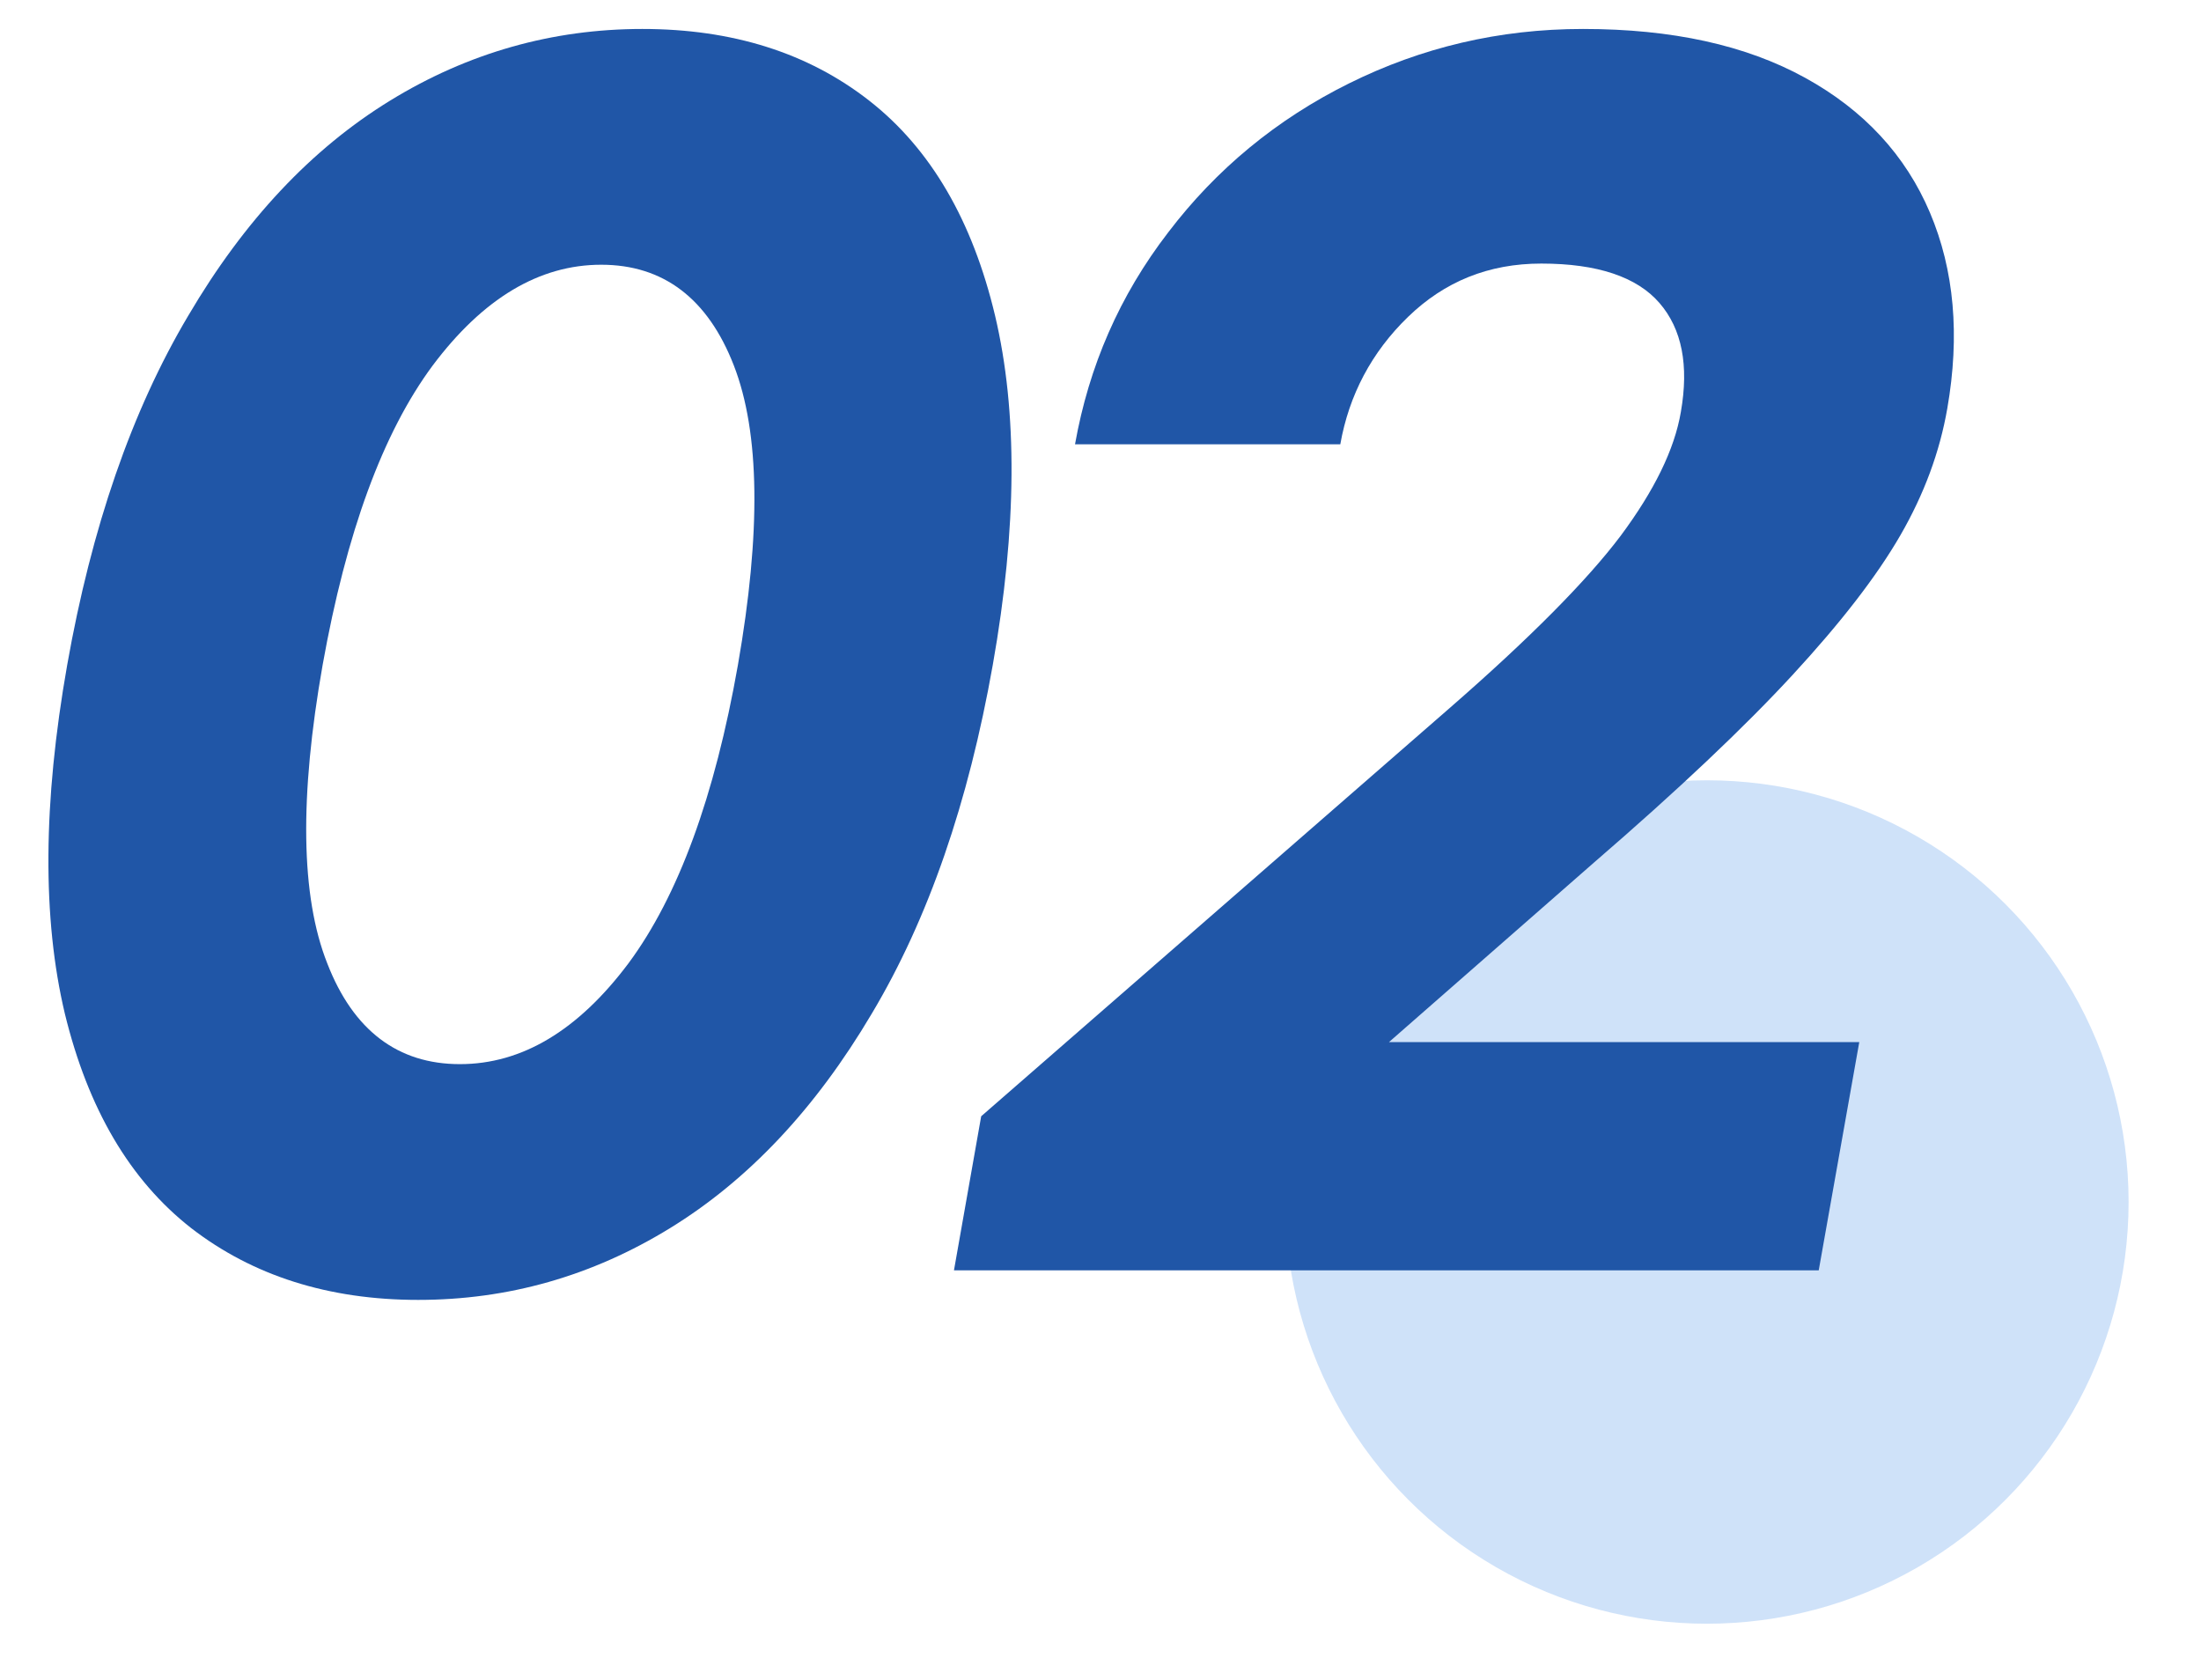
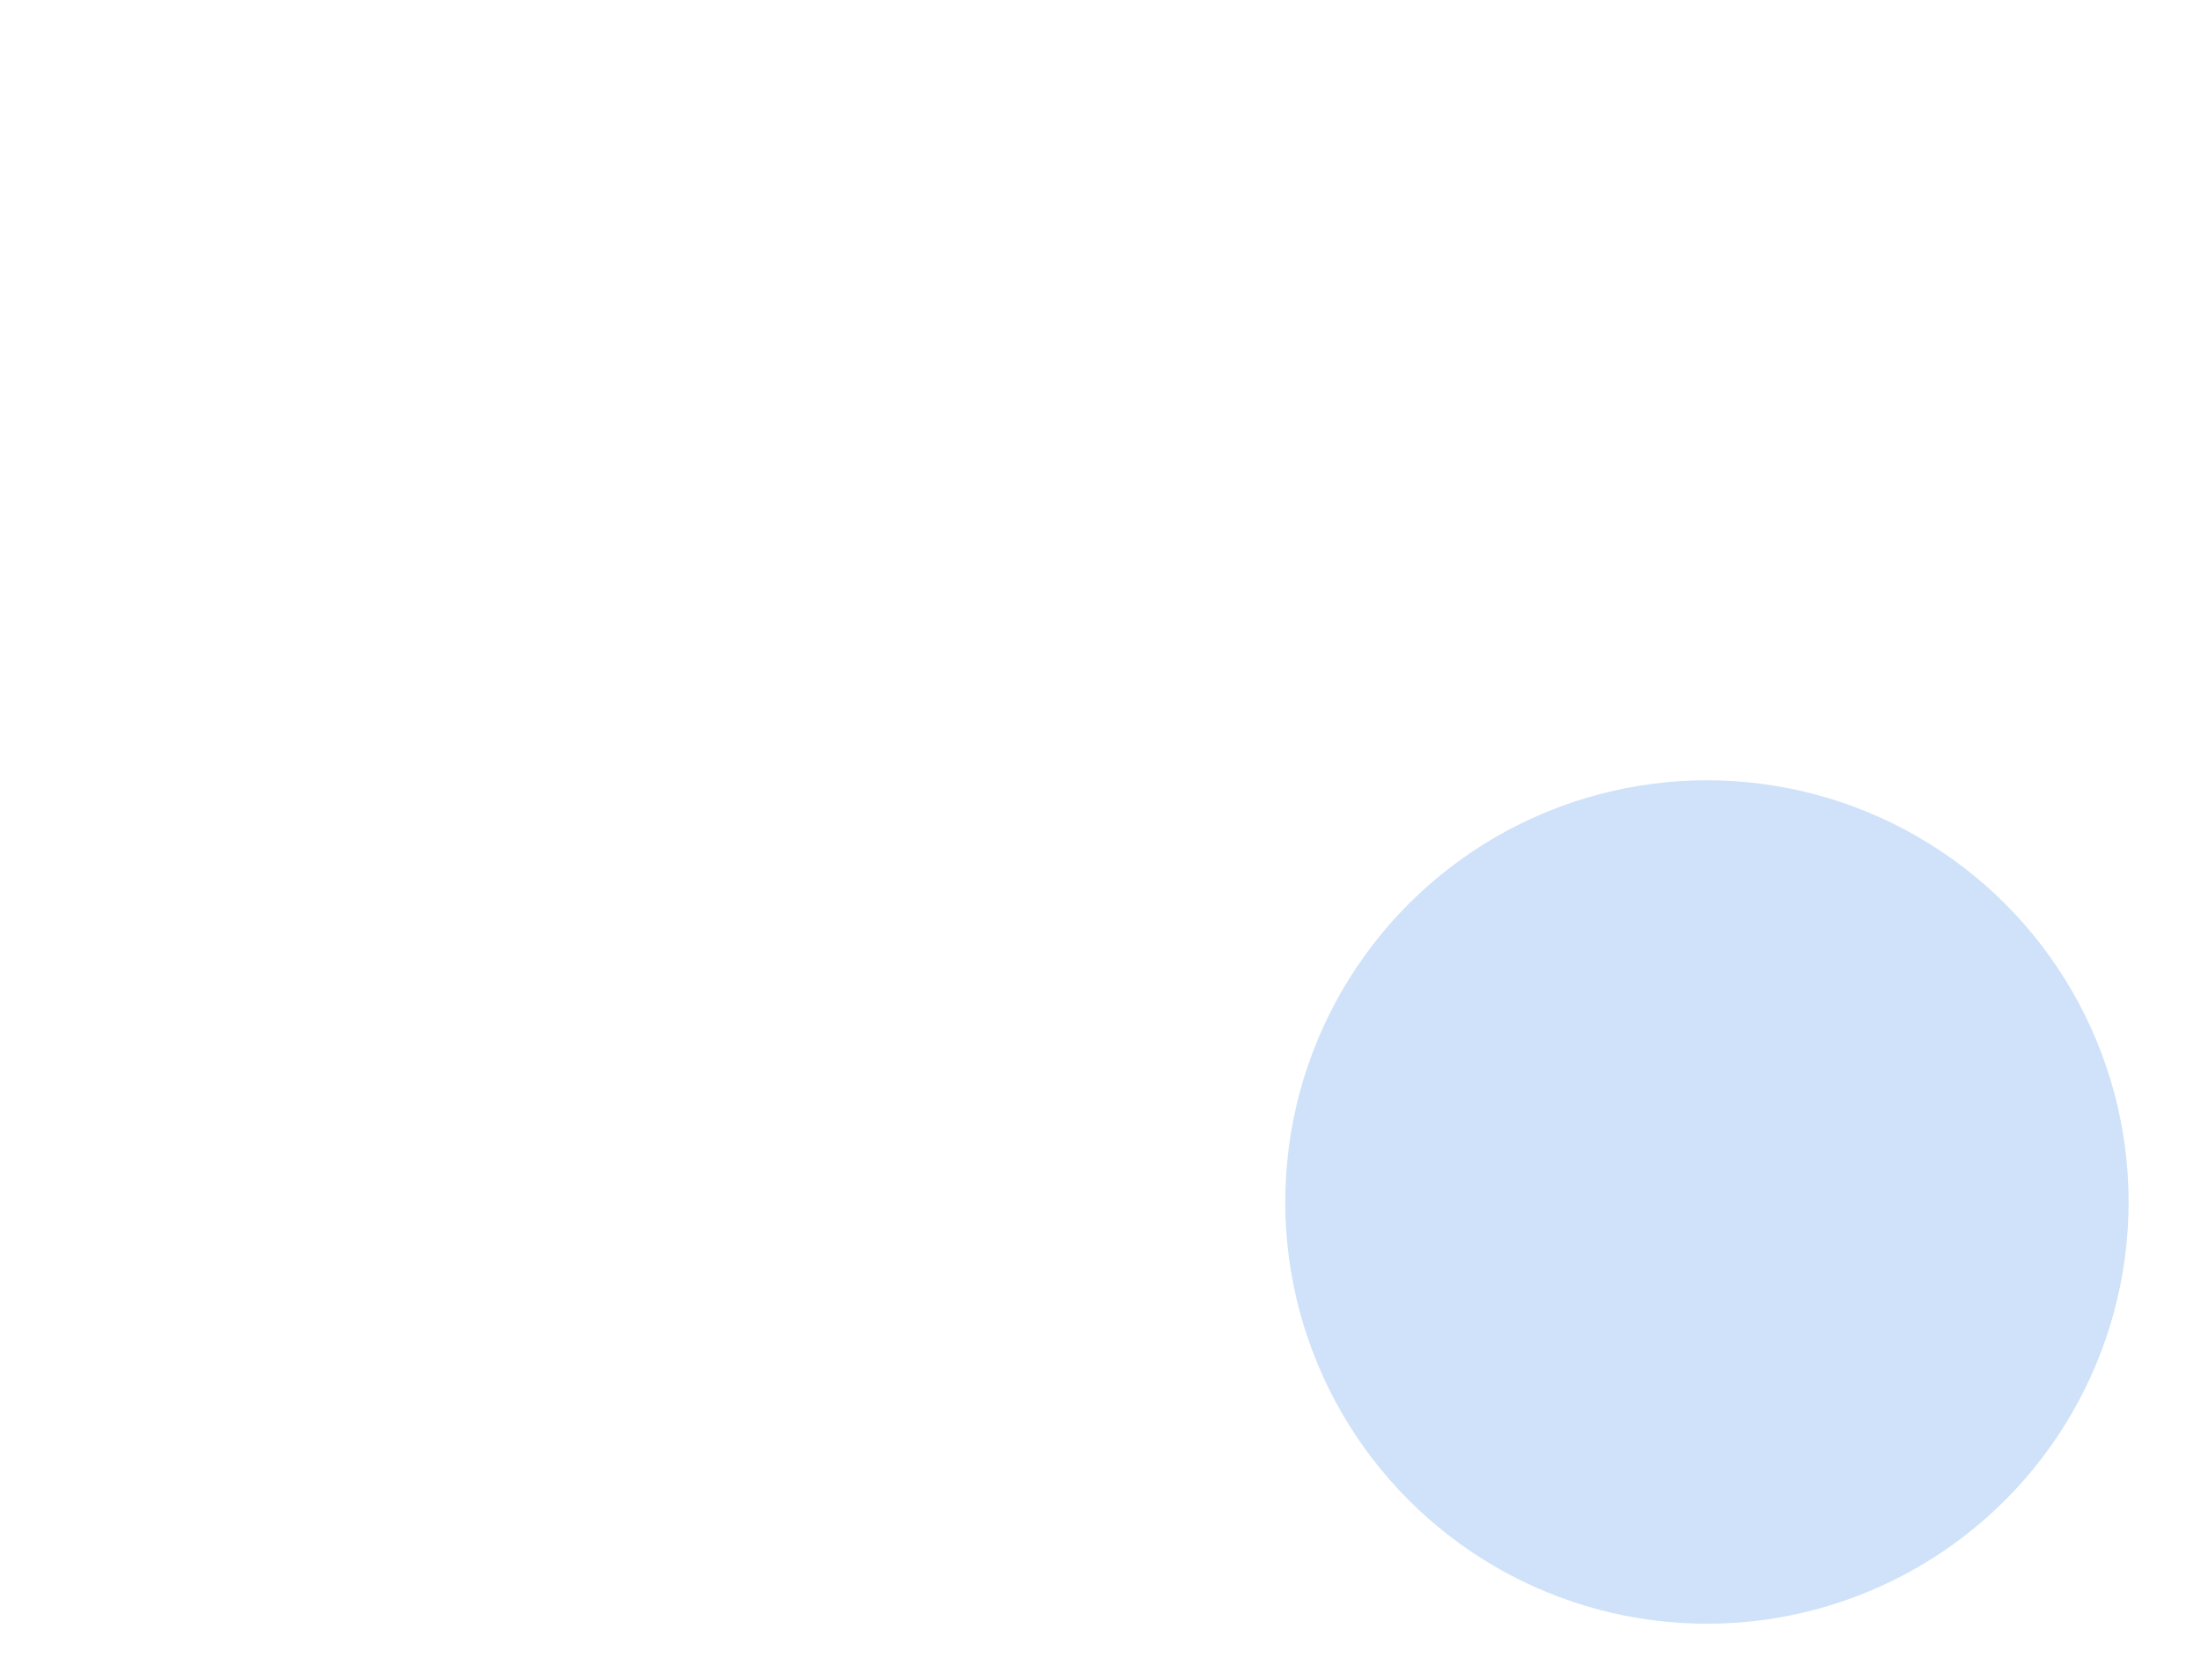
<svg xmlns="http://www.w3.org/2000/svg" id="_레이어_1" viewBox="0 0 38 29">
  <defs>
    <style>.cls-1{fill:#2056a7;}.cls-1,.cls-2{stroke-width:0px;}.cls-2{fill:#cfe2f9;}</style>
  </defs>
  <circle class="cls-2" cx="29.47" cy="20.75" r="7.28" />
-   <path class="cls-1" d="M15.01,1.74c1.06.83,1.78,2.07,2.17,3.71.39,1.65.38,3.66-.04,6.03s-1.11,4.38-2.09,6.02c-.97,1.64-2.13,2.87-3.48,3.7s-2.8,1.24-4.35,1.24-2.86-.42-3.92-1.24c-1.06-.83-1.78-2.06-2.18-3.7-.39-1.64-.38-3.64.04-6.02.42-2.37,1.11-4.38,2.09-6.03.97-1.65,2.13-2.88,3.48-3.71,1.35-.83,2.81-1.24,4.36-1.24s2.86.41,3.92,1.24ZM7.47,6.31c-.86,1.16-1.49,2.88-1.9,5.17-.4,2.27-.38,3.99.08,5.15.45,1.16,1.22,1.74,2.29,1.74s2.04-.58,2.91-1.74c.86-1.16,1.49-2.88,1.89-5.15.4-2.29.38-4.01-.07-5.17s-1.22-1.74-2.29-1.74-2.04.58-2.91,1.74Z" />
-   <path class="cls-1" d="M31.16,1.34c1.02.56,1.74,1.34,2.16,2.33.42.99.52,2.12.3,3.38-.13.75-.4,1.48-.81,2.19-.41.71-1.03,1.51-1.86,2.41s-1.97,1.98-3.43,3.24l-3.54,3.1h8.12l-.7,3.94h-14.93l.47-2.66,8.08-7.04c1.39-1.21,2.38-2.21,2.96-2.98.58-.78.93-1.49,1.04-2.14.14-.8.02-1.43-.37-1.88-.39-.45-1.07-.68-2.04-.68-.91,0-1.67.31-2.3.92s-1.02,1.35-1.17,2.2h-4.58c.24-1.35.77-2.57,1.61-3.66.83-1.09,1.87-1.95,3.12-2.57,1.25-.62,2.59-.94,4.04-.94,1.54,0,2.81.28,3.83.84Z" />
</svg>